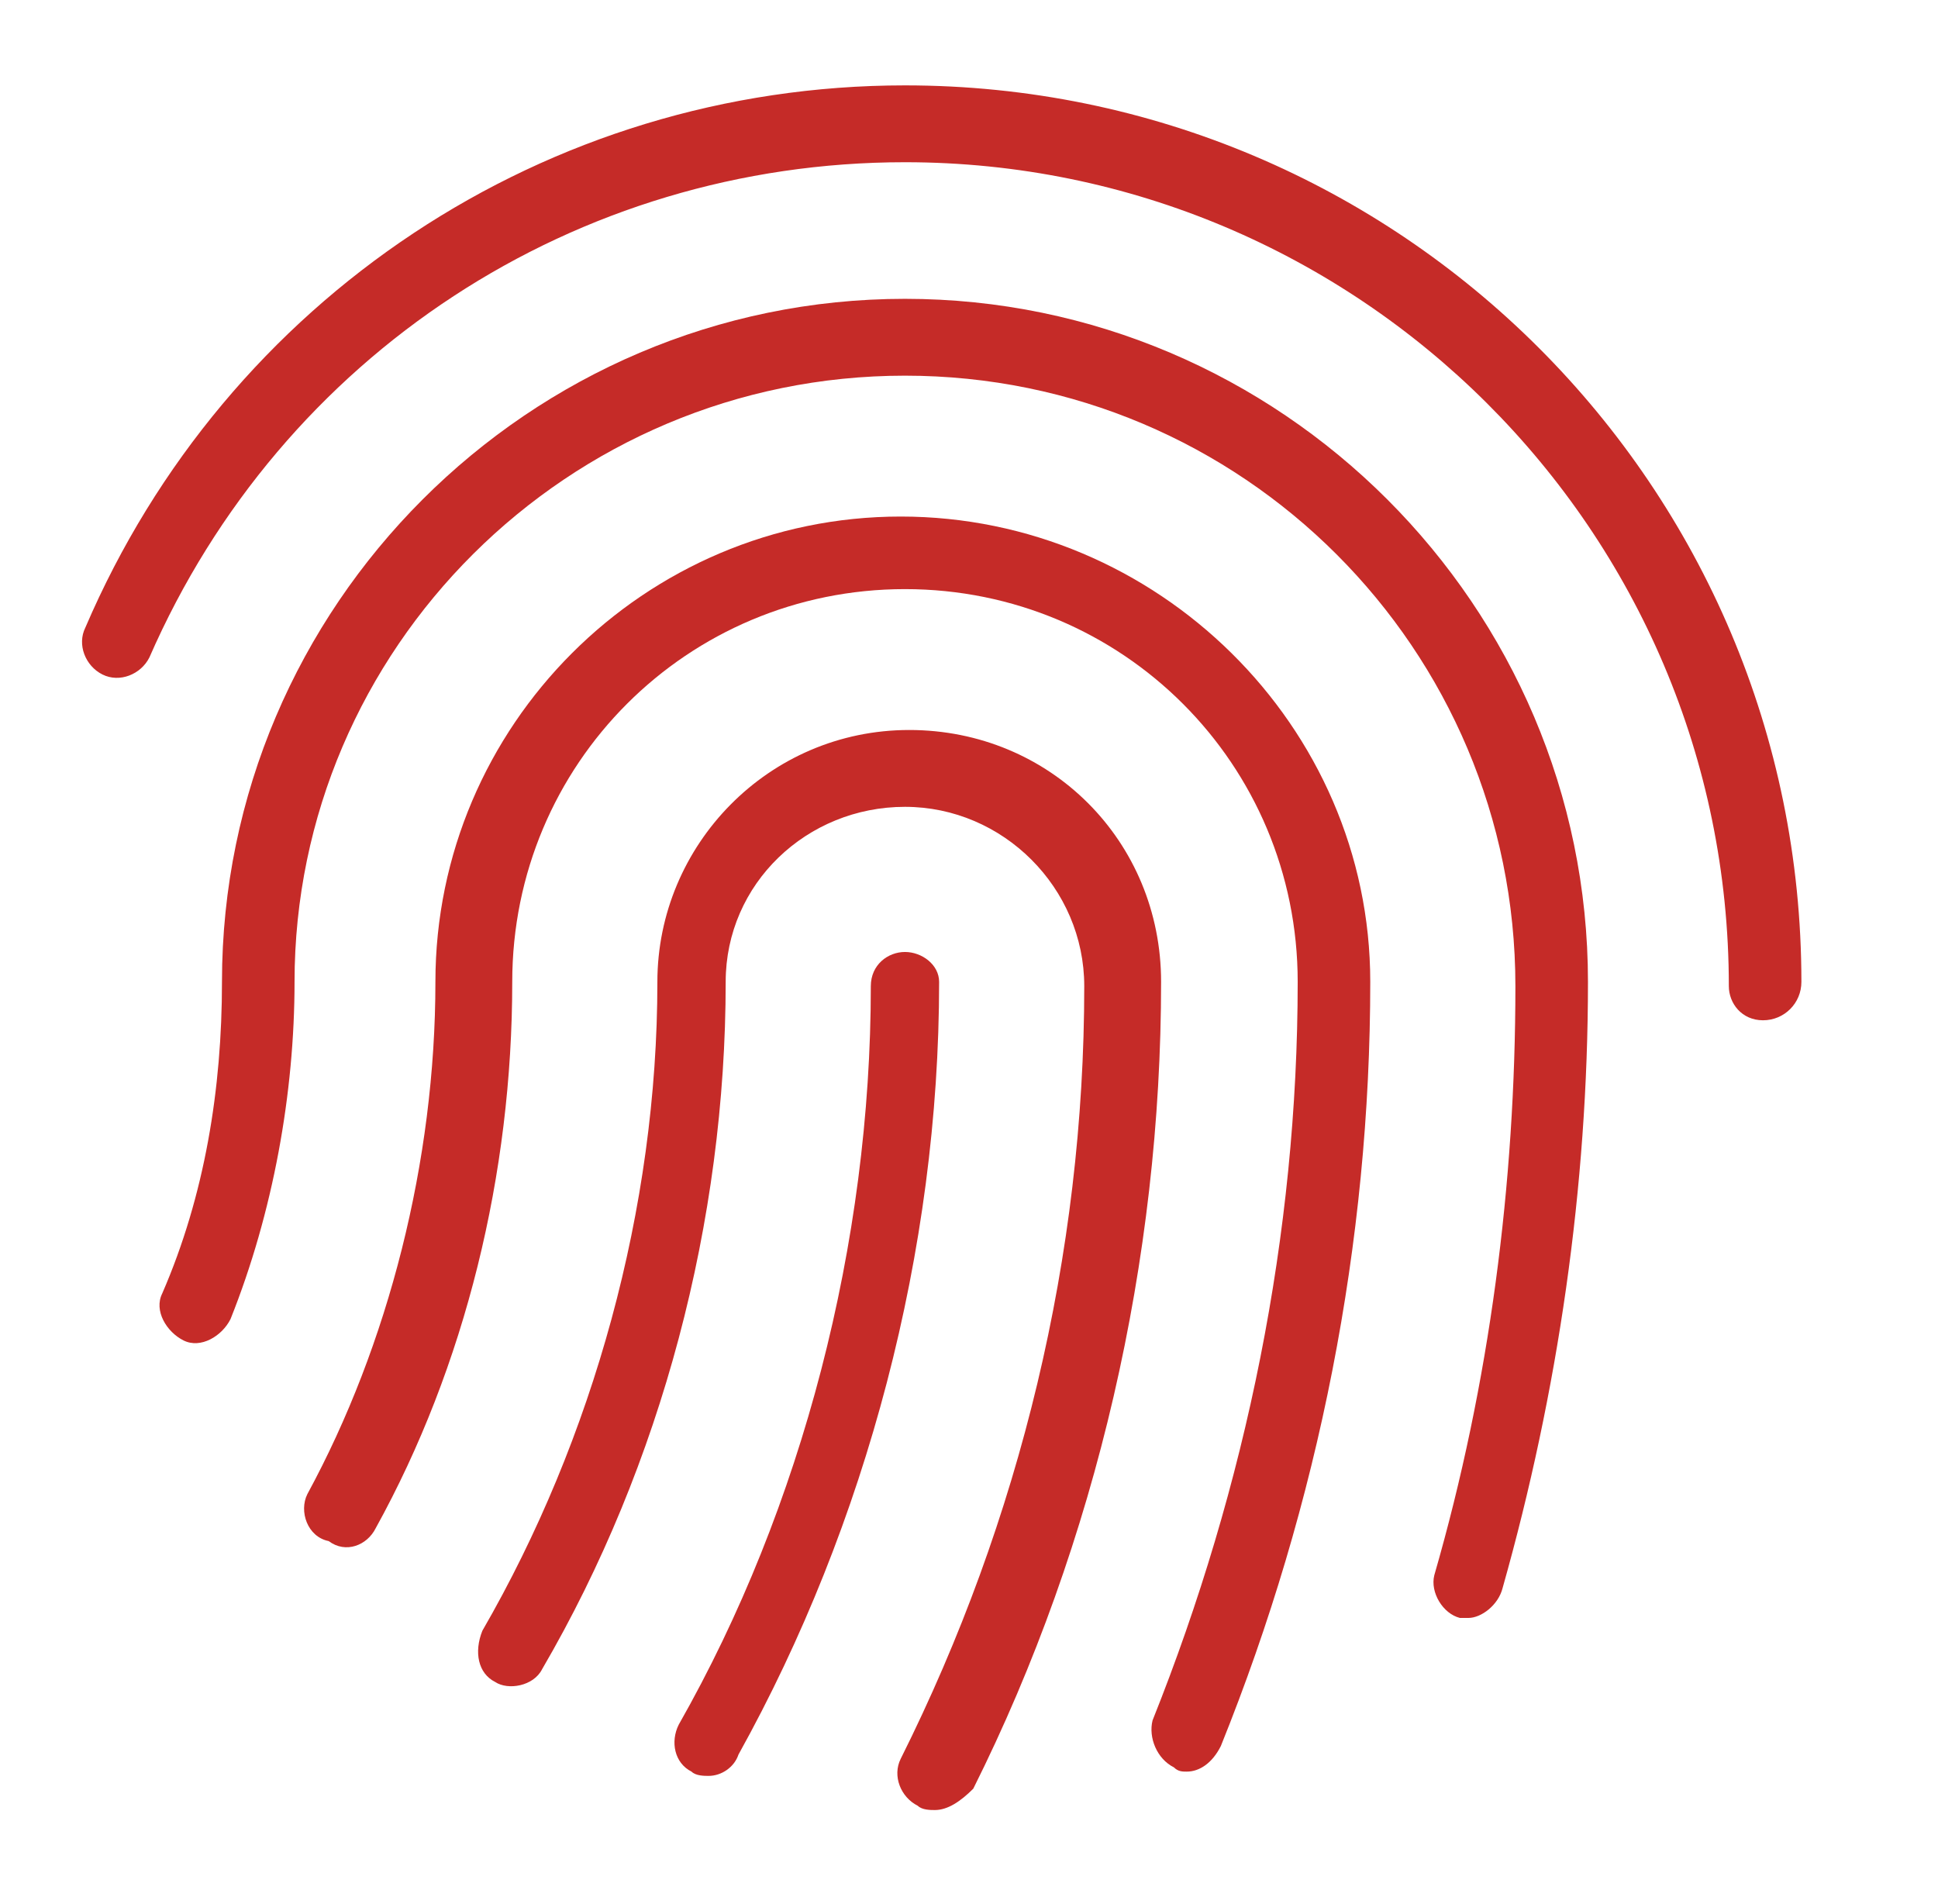
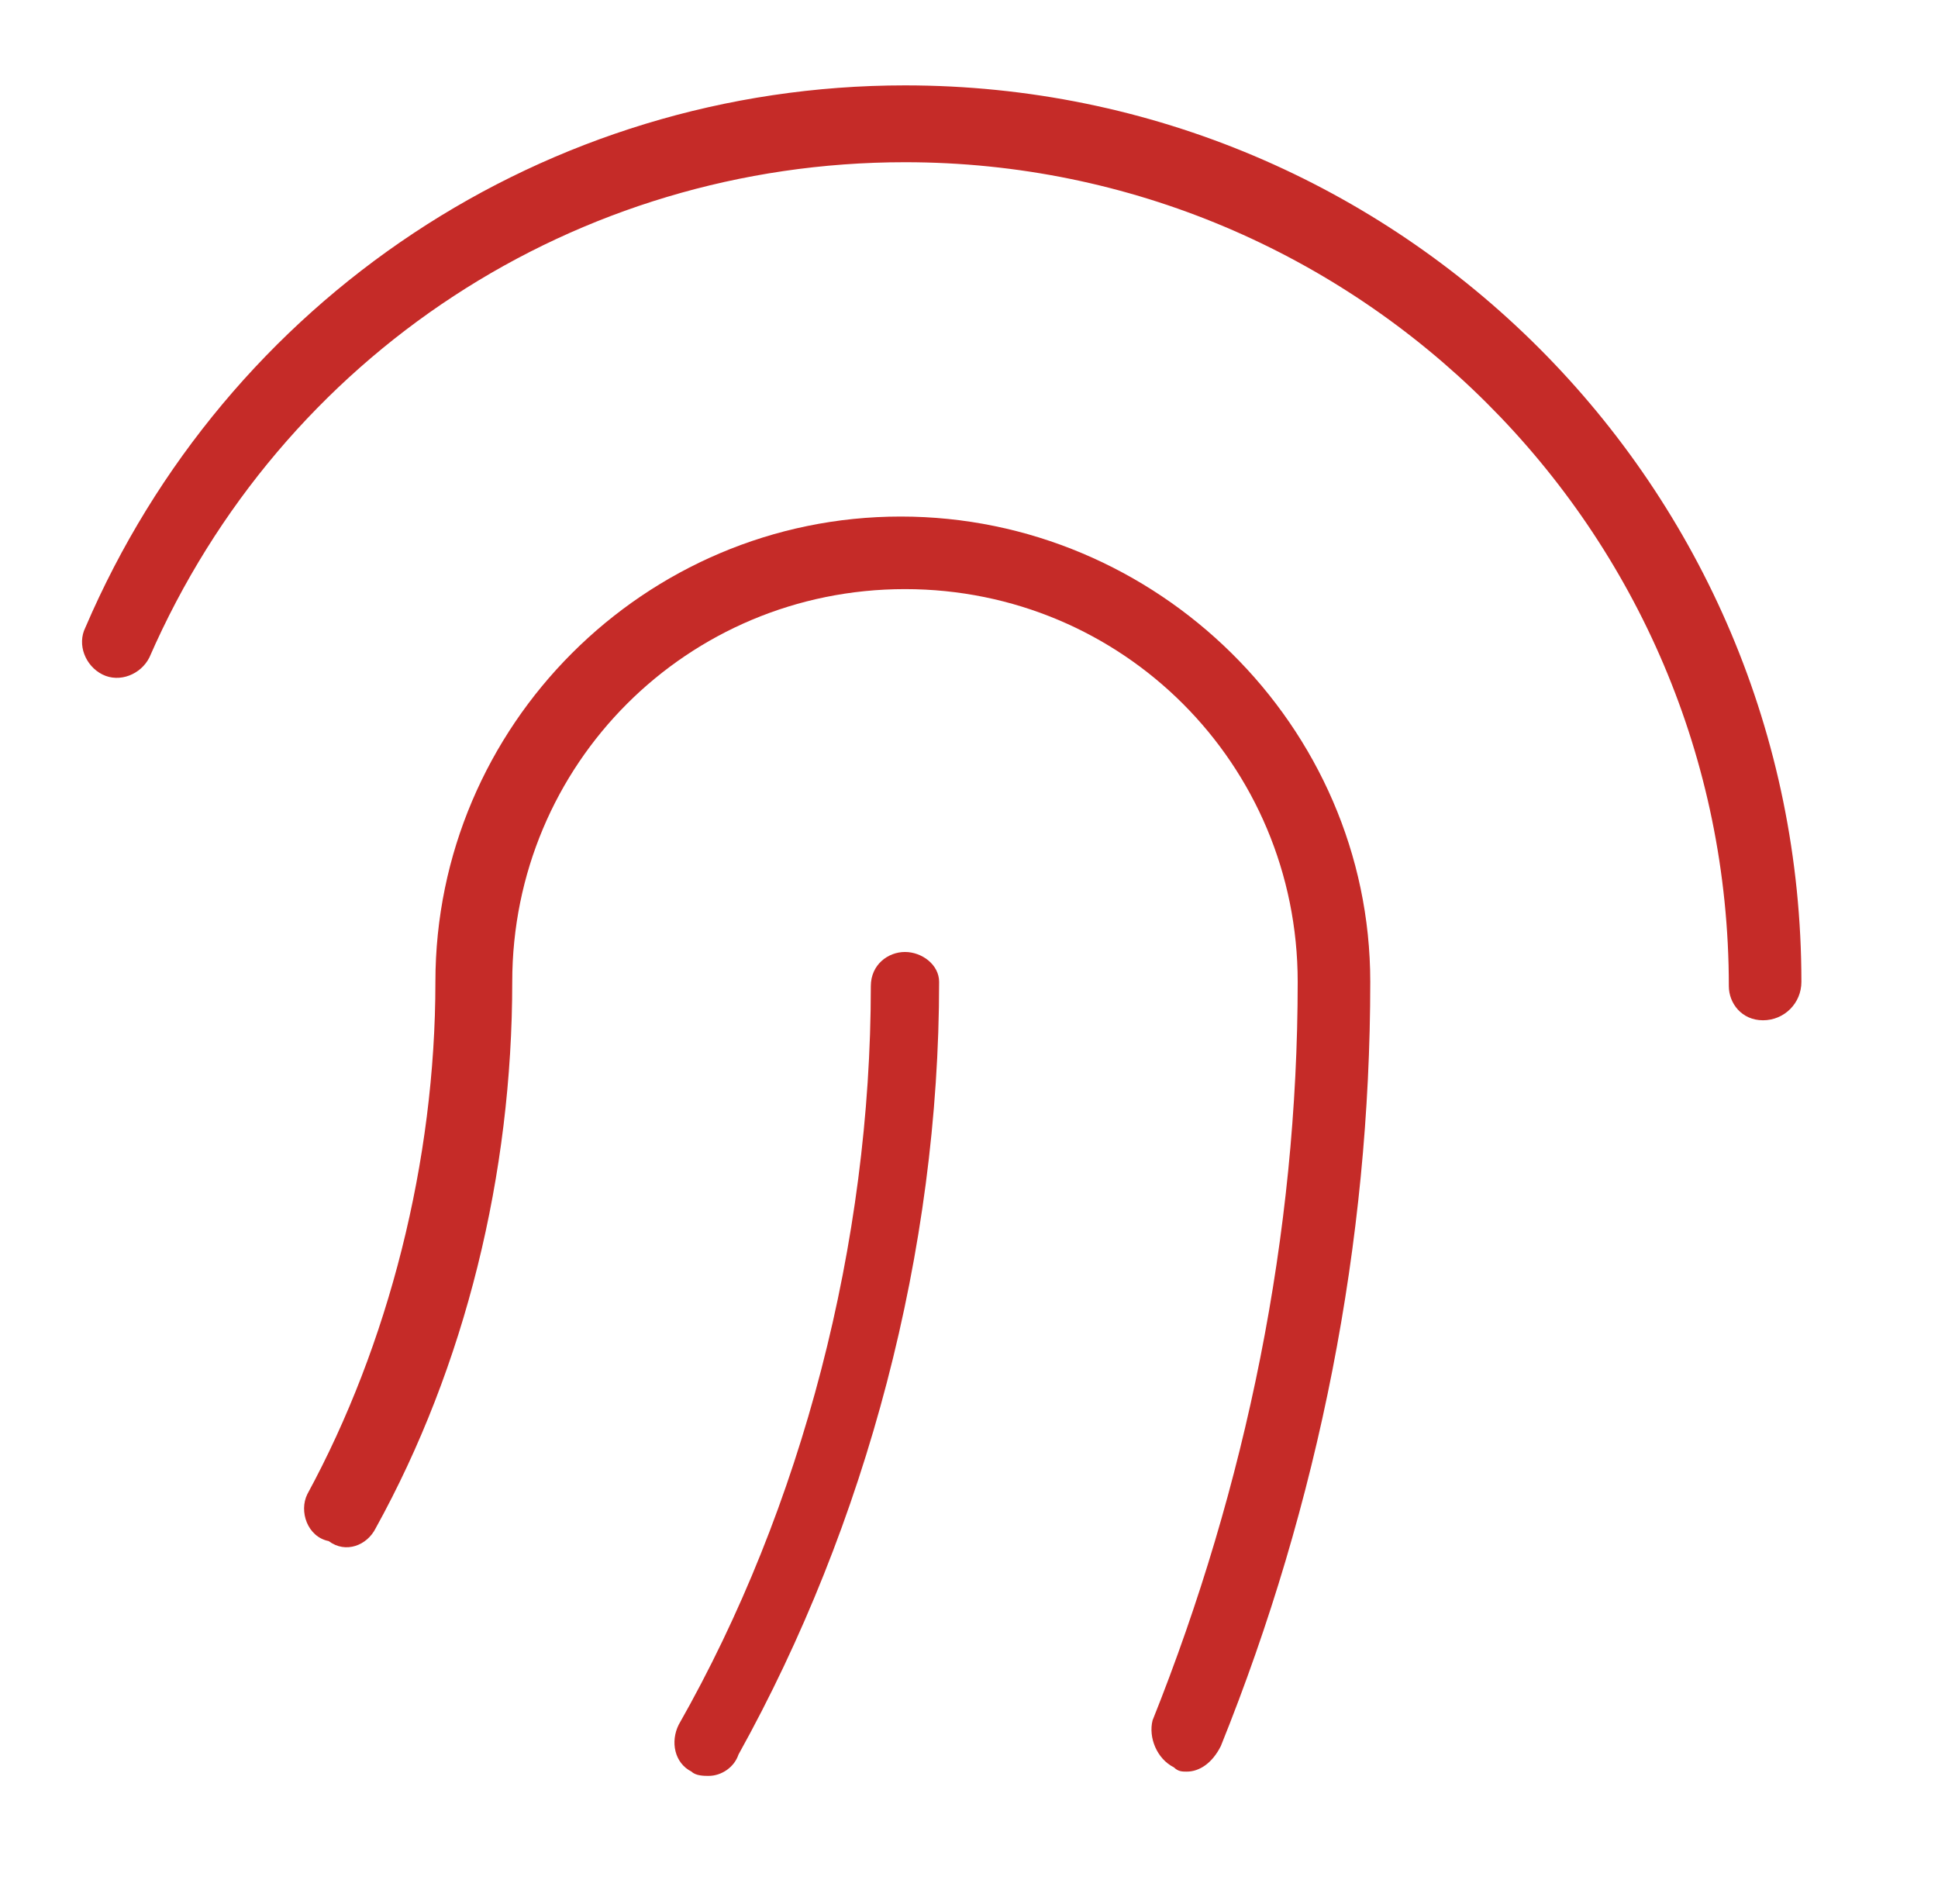
<svg xmlns="http://www.w3.org/2000/svg" version="1.1" id="Layer_1" x="0px" y="0px" viewBox="0 0 45.4 44.6" style="enable-background:new 0 0 45.4 44.6;" xml:space="preserve">
  <style type="text/css">
	.st0{fill:#C52B28;}
</style>
  <g>
    <g>
      <g>
        <path class="st0" d="M41.3,23.9c-0.5,0-0.8-0.4-0.8-0.8c0-10.7-8.7-19.3-19.3-19.3c-7.7,0-14.6,4.5-17.7,11.6     c-0.2,0.4-0.7,0.6-1.1,0.4c-0.4-0.2-0.6-0.7-0.4-1.1C5.3,7,12.8,2,21.2,2c11.6,0,21,9.4,21,21C42.2,23.5,41.8,23.9,41.3,23.9z" />
      </g>
    </g>
    <g>
      <g>
-         <path class="st0" d="M34.4,37.9c-0.1,0-0.2,0-0.2,0c-0.4-0.1-0.7-0.6-0.6-1c1.3-4.5,1.9-9.2,1.9-13.8c0-7.9-6.4-14.3-14.3-14.3     S6.9,15.2,6.9,23c0,2.6-0.5,5.4-1.5,7.9c-0.2,0.4-0.7,0.7-1.1,0.5s-0.7-0.7-0.5-1.1C4.8,28,5.2,25.5,5.2,23c0-8.8,7.2-16,16-16     s16,7.2,16,16c0,4.8-0.7,9.6-2,14.2C35.1,37.6,34.7,37.9,34.4,37.9z" />
-       </g>
+         </g>
    </g>
    <g>
      <g>
        <path class="st0" d="M27.8,41.5c-0.1,0-0.2,0-0.3-0.1c-0.4-0.2-0.6-0.7-0.5-1.1c2.2-5.5,3.4-11.4,3.4-17.3c0-5.1-4.1-9.2-9.2-9.2     s-9.2,4.1-9.2,9.2c0,4.5-1.1,9-3.2,12.8c-0.2,0.4-0.7,0.6-1.1,0.3C7.2,36,7,35.4,7.2,35c1.9-3.5,3-7.8,3-12     c0-6,4.9-10.9,10.9-10.9S32.1,17,32.1,23c0,6.1-1.2,12.2-3.5,17.9C28.4,41.3,28.1,41.5,27.8,41.5z" />
      </g>
    </g>
    <g>
      <g>
-         <path class="st0" d="M21.9,42.4c-0.1,0-0.3,0-0.4-0.1c-0.4-0.2-0.6-0.7-0.4-1.1c2.8-5.6,4.3-11.8,4.3-18.1c0-2.3-1.9-4.2-4.2-4.2     S17,20.7,17,23c0,5.6-1.5,11.3-4.3,16.1c-0.2,0.4-0.8,0.5-1.1,0.3c-0.4-0.2-0.5-0.7-0.3-1.2c2.6-4.5,4.1-9.9,4.1-15.2     c0-3.2,2.6-5.9,5.9-5.9s5.9,2.6,5.9,5.9c0,6.5-1.5,13.1-4.4,18.9C22.5,42.2,22.2,42.4,21.9,42.4z" />
-       </g>
+         </g>
    </g>
    <g>
      <path class="st0" d="M16.6,41.6c-0.1,0-0.3,0-0.4-0.1c-0.4-0.2-0.5-0.7-0.3-1.1c2.9-5.1,4.5-11.3,4.5-17.3c0-0.5,0.4-0.8,0.8-0.8    S22,22.6,22,23c0,6.3-1.7,12.7-4.7,18.1C17.2,41.4,16.9,41.6,16.6,41.6z" />
    </g>
  </g>
</svg>